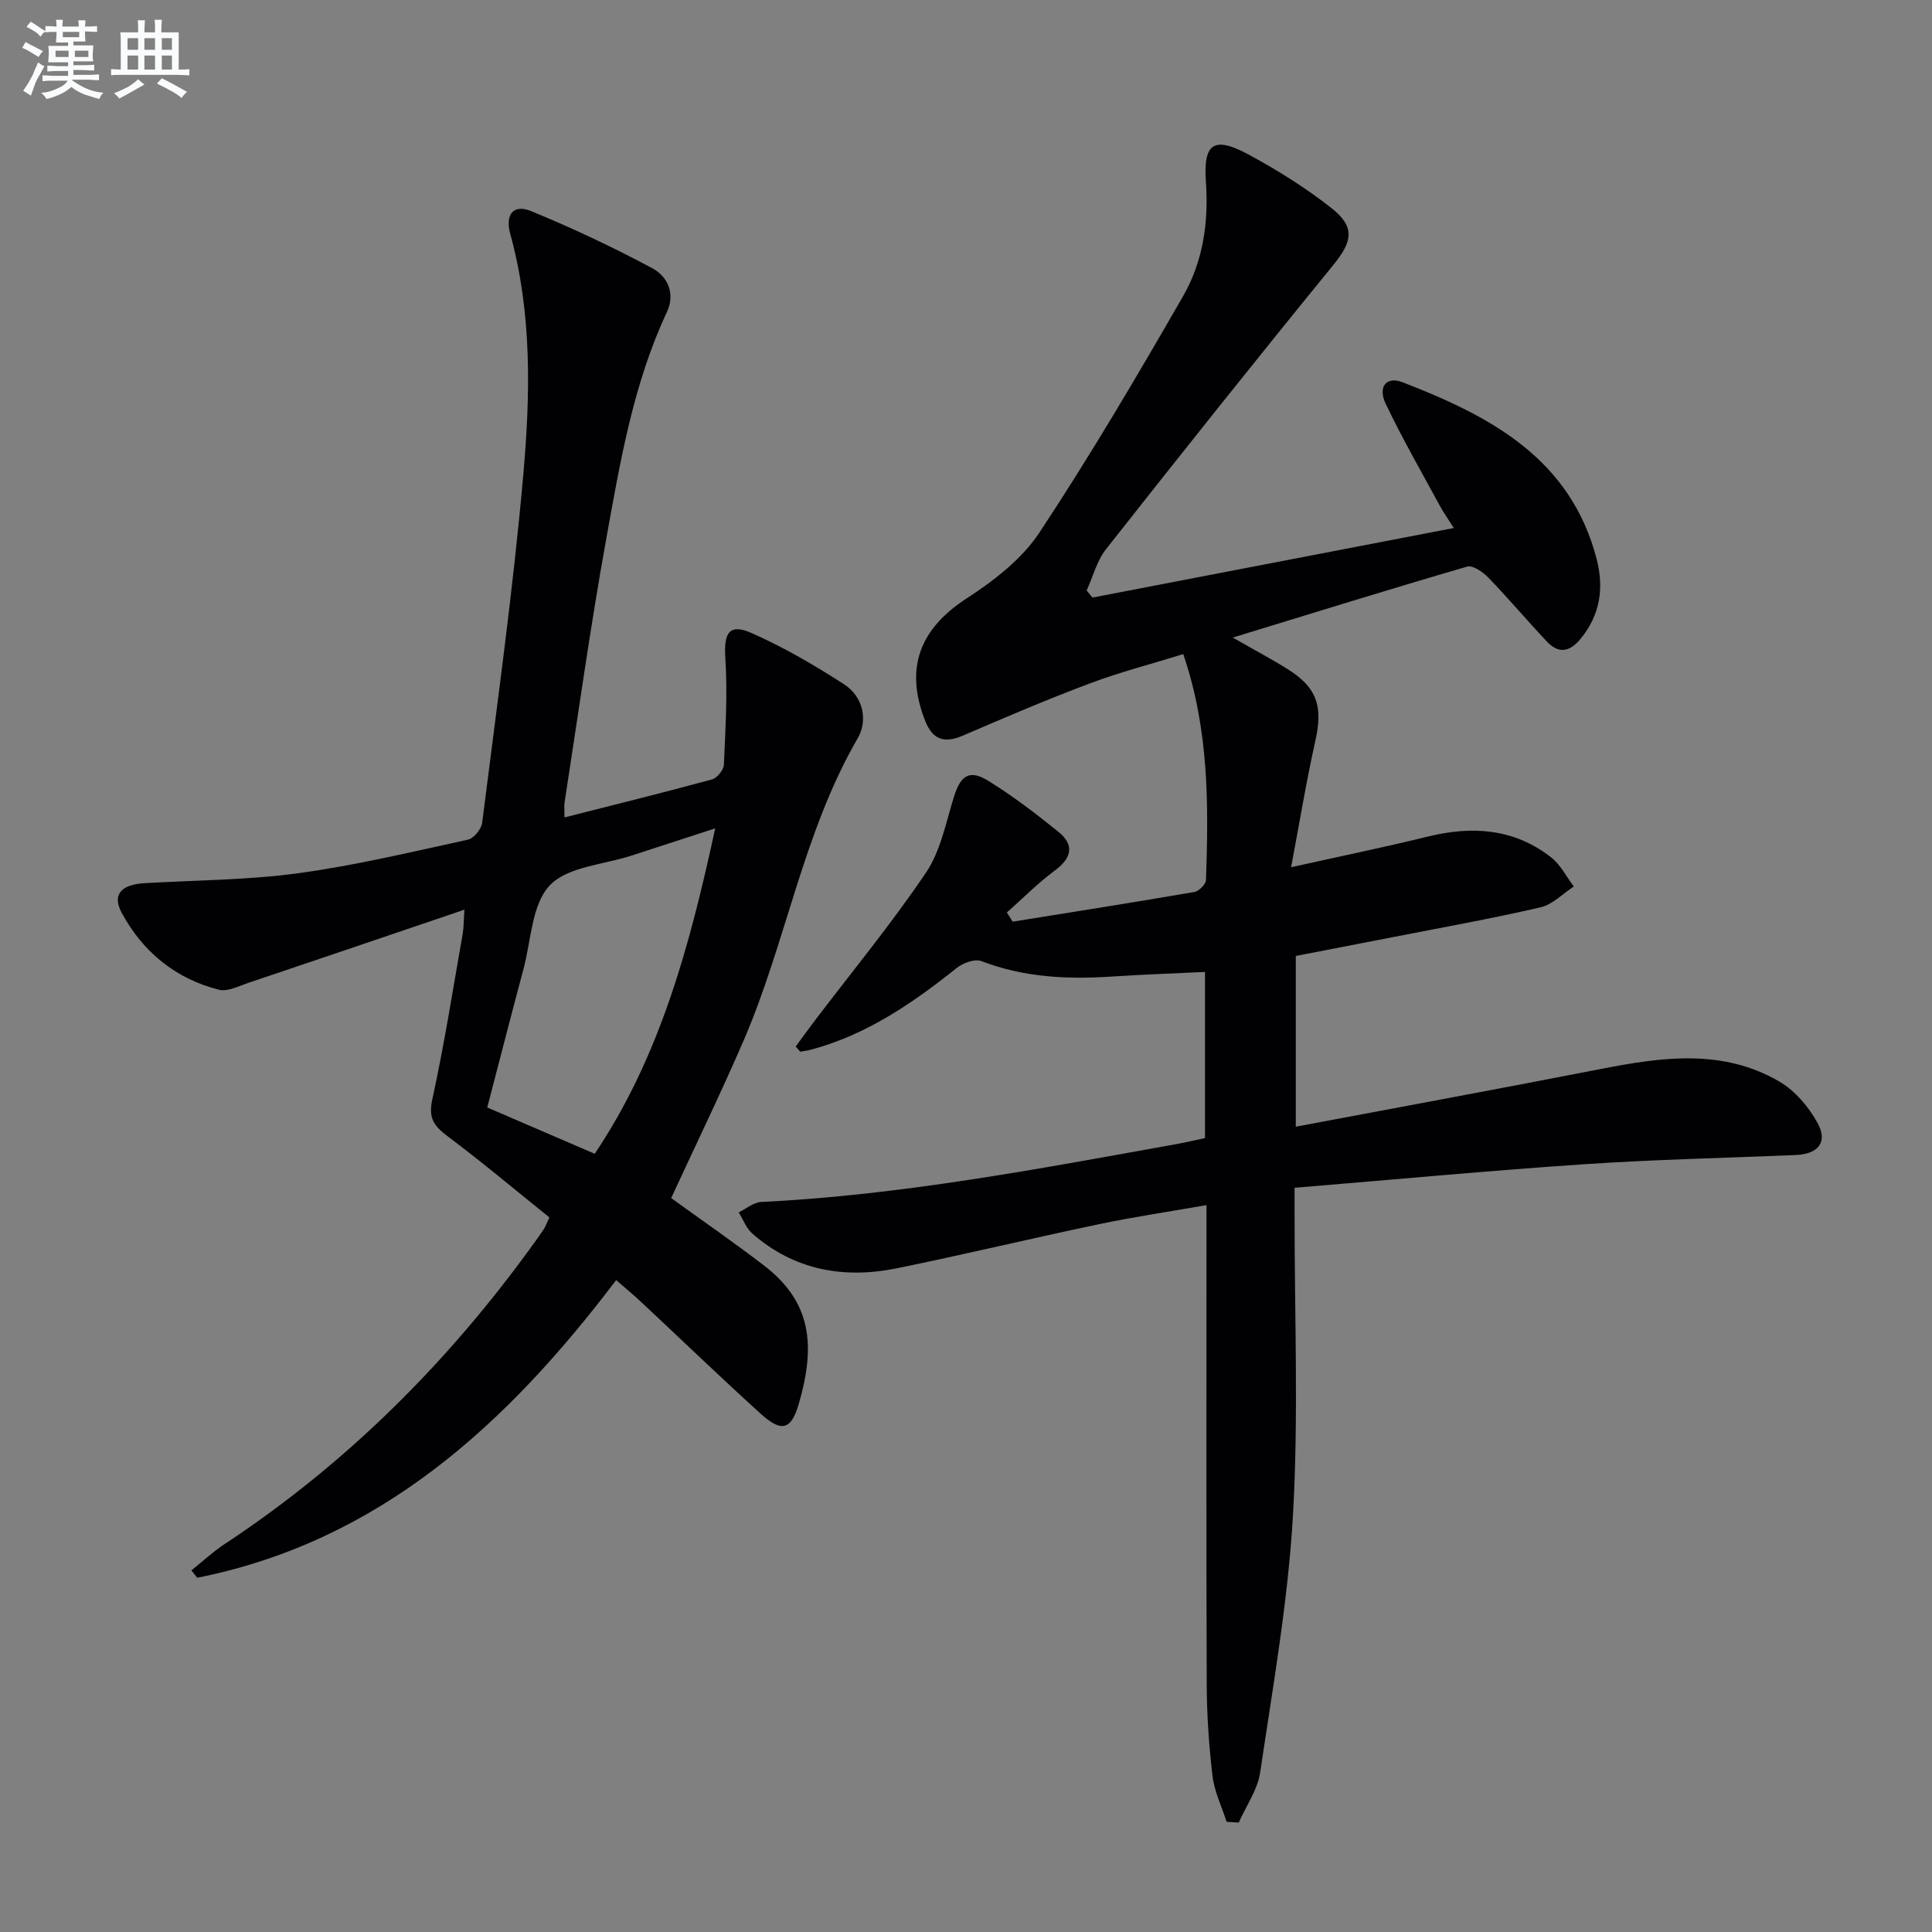
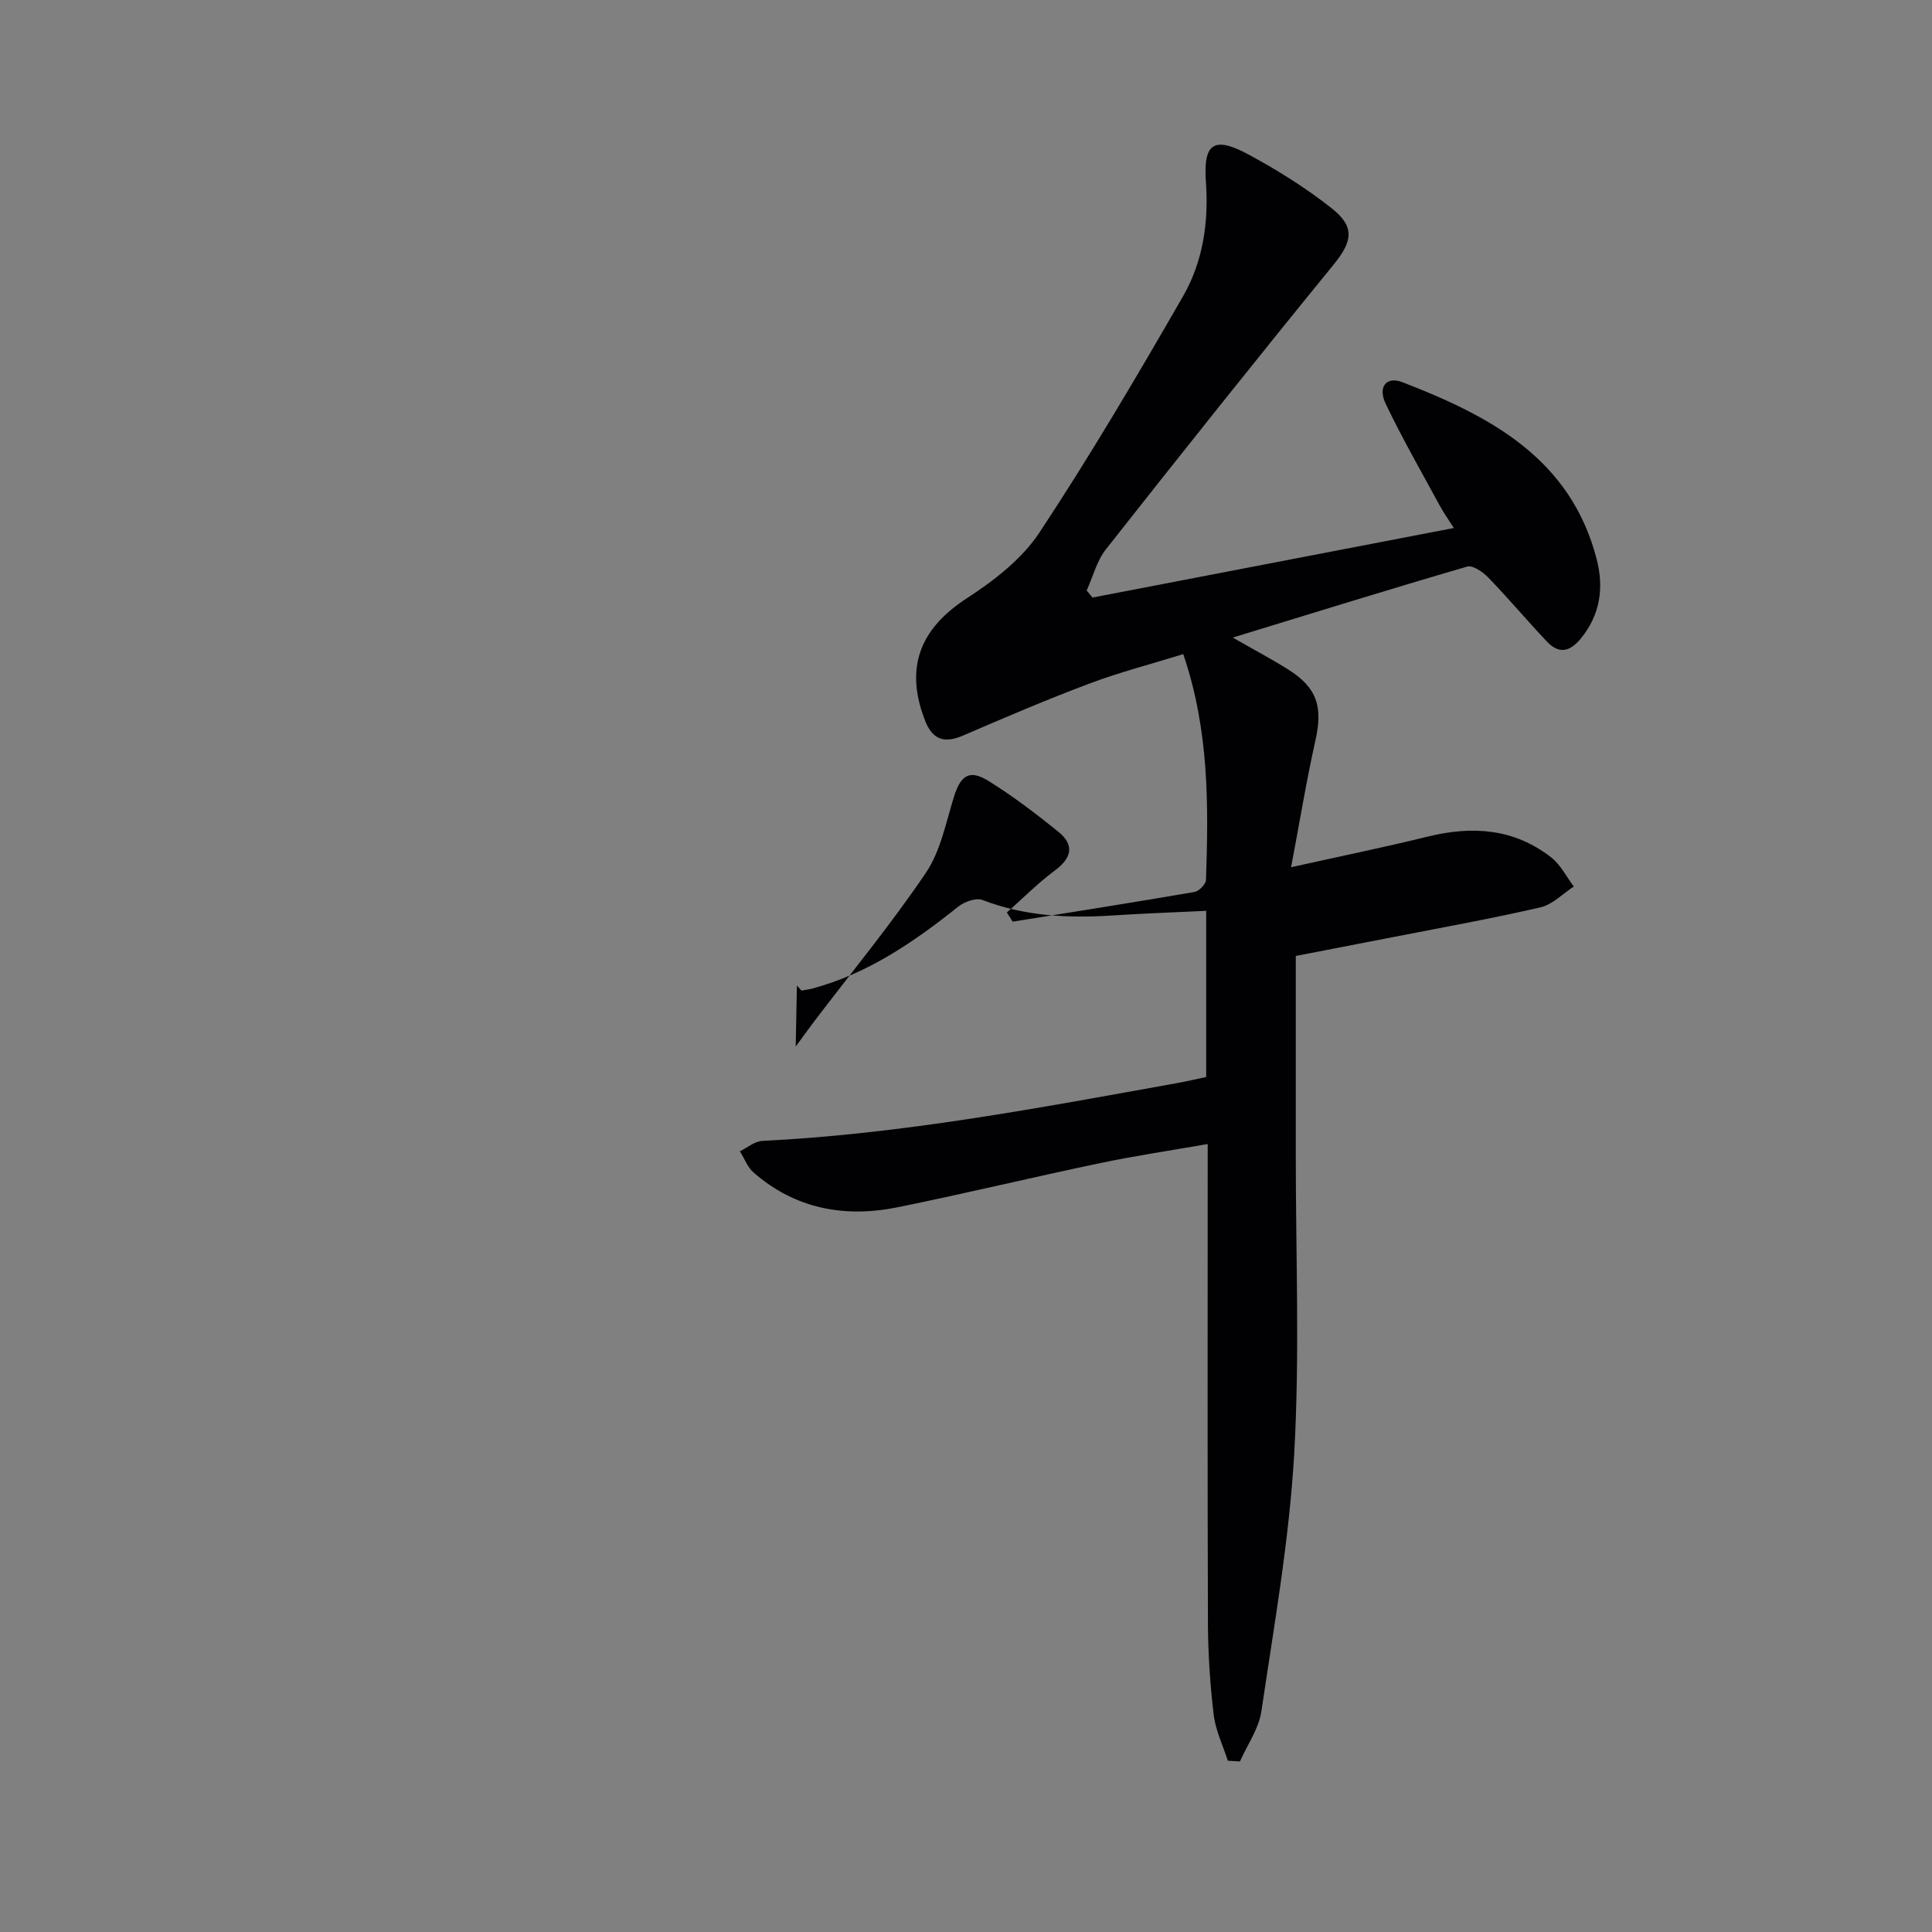
<svg xmlns="http://www.w3.org/2000/svg" enable-background="new 0 0 400 400" viewBox="0 0 400 400">
  <rect x="0" y="0" width="400" height="400" fill="#808080" stroke="none" />
-   <path d="m164.74 216.68c1.31-1.78 2.59-3.58 3.93-5.34 7.74-10.18 15.89-20.08 23.04-30.66 3.03-4.49 4.13-10.36 5.79-15.7 1.38-4.43 3.19-5.74 7.11-3.32 5.07 3.13 9.84 6.78 14.48 10.52 3.41 2.75 2.84 5.43-.71 8.06-3.51 2.61-6.63 5.76-9.92 8.68.4.63.81 1.27 1.21 1.9 12.55-2.02 25.11-3.99 37.63-6.15.95-.16 2.36-1.61 2.39-2.5.52-15.47.67-30.93-4.71-46.74-6.58 2.04-13.09 3.72-19.36 6.07-8.85 3.32-17.55 7.05-26.24 10.79-3.87 1.67-6.31.88-7.86-3.11-4.26-10.93-1.06-19.02 8.66-25.32 5.63-3.65 11.41-8.13 15.03-13.61 10.52-15.92 20.22-32.39 29.74-48.94 4.1-7.14 5.32-15.23 4.72-23.63-.58-8.11 1.69-9.56 8.94-5.63 5.96 3.23 11.8 6.88 17.11 11.08 4.97 3.93 4.22 6.96.29 11.78-15.86 19.44-31.49 39.08-47.02 58.79-1.9 2.41-2.7 5.68-4.01 8.55l1.2 1.47c24.66-4.75 49.32-9.49 74.82-14.4-1.12-1.77-2.11-3.15-2.91-4.63-3.79-7-7.78-13.92-11.2-21.1-1.67-3.51.14-5.74 3.46-4.46 18.1 6.99 34.83 15.73 40.23 36.66 1.52 5.9.75 11.5-3.32 16.45-2.28 2.77-4.56 3.17-6.99.59-4.11-4.35-7.97-8.95-12.13-13.25-1.12-1.16-3.22-2.61-4.39-2.27-15.89 4.63-31.69 9.54-48.52 14.69 4.52 2.59 8.02 4.44 11.37 6.54 6.12 3.83 7.32 7.75 5.73 14.83-1.87 8.36-3.25 16.82-5.02 26.18 10.31-2.29 19.36-4.15 28.32-6.35 9.21-2.26 17.87-1.67 25.53 4.32 1.94 1.52 3.14 3.99 4.68 6.02-2.29 1.49-4.41 3.75-6.91 4.32-10.18 2.35-20.48 4.19-30.74 6.2-6.64 1.3-13.28 2.58-19.91 3.86v35.35c21.39-4.03 42.37-7.89 63.31-11.98 12.57-2.45 25.13-4.2 36.83 2.65 3.22 1.88 6.03 5.2 7.86 8.51 2.23 4.03.19 6.49-4.55 6.69-14.62.61-29.26.92-43.85 1.91-19.72 1.33-39.41 3.18-59.85 4.87v5.75c-.02 20.66.84 41.38-.33 61.98-1.02 17.83-4.17 35.56-6.79 53.28-.53 3.61-2.91 6.95-4.44 10.41-.84-.05-1.68-.1-2.51-.15-1.01-3.15-2.53-6.25-2.92-9.47-.75-6.26-1.17-12.59-1.2-18.89-.11-31-.05-61.99-.05-92.99 0-1.81 0-3.62 0-6.33-7.78 1.36-15.08 2.44-22.28 3.95-13.97 2.93-27.86 6.28-41.85 9.13-10.98 2.23-21.22.39-29.9-7.19-1.26-1.1-1.89-2.91-2.82-4.39 1.54-.74 3.05-2.07 4.62-2.15 28.96-1.42 57.36-6.84 85.8-11.95 1.96-.35 3.89-.81 6.12-1.28 0-11.31 0-22.57 0-34.4-6.47.31-12.86.53-19.25.95-9.22.61-18.25.19-27.04-3.19-1.34-.52-3.77.35-5.06 1.38-9.16 7.31-18.7 13.87-30.21 16.95-.73.2-1.5.28-2.24.42-.29-.33-.62-.7-.94-1.06z" fill="#010103" />
-   <path d="m138.96 248.05c6.42 4.65 12.98 9.16 19.28 14.01 9.93 7.65 10.61 16.72 7.1 28.73-1.54 5.27-3.59 5.77-7.78 1.97-8.39-7.6-16.54-15.46-24.81-23.19-1.57-1.47-3.23-2.84-5.18-4.54-22.62 29.85-48.91 54.06-86.73 61.63-.4-.51-.81-1.02-1.21-1.53 2.29-1.83 4.45-3.85 6.89-5.46 25.19-16.61 46.16-37.54 63.78-61.93.78-1.08 1.56-2.16 2.3-3.27.27-.4.43-.88 1.15-2.41-6.87-5.52-13.81-11.36-21.05-16.79-2.82-2.11-4.06-3.74-3.2-7.64 2.49-11.34 4.27-22.83 6.29-34.26.22-1.27.2-2.59.36-5.03-15.38 5.22-30.04 10.22-44.73 15.15-2 .67-4.31 1.88-6.11 1.42-8.97-2.28-15.74-7.83-20.1-15.9-2.05-3.8-.13-5.88 4.73-6.16 10.61-.62 21.31-.63 31.82-2.06 11.81-1.61 23.46-4.41 35.13-6.95 1.21-.26 2.78-2.19 2.94-3.5 3.02-24.06 6.41-48.1 8.53-72.25 1.45-16.53 1.79-33.26-2.7-49.6-1.13-4.1.61-6.29 4.33-4.77 8.54 3.51 16.93 7.46 25.07 11.82 3.1 1.66 4.83 5.18 3.02 9.05-6.99 14.93-9.68 31.03-12.57 47.01-3.28 18.12-5.8 36.38-8.63 54.58-.09.61-.01 1.25-.01 3.06 10.48-2.66 20.54-5.15 30.54-7.87 1.05-.29 2.41-1.95 2.46-3.03.33-7.38.78-14.8.3-22.16-.33-5.16.8-7.18 5.5-5.09 6.63 2.94 12.98 6.64 19.08 10.58 3.96 2.56 5 7.44 2.82 11.19-11.3 19.52-14.75 41.93-23.51 62.34-4.72 10.95-9.96 21.69-15.1 32.85zm-15.83-9.17c13.63-20.31 19.7-43.23 24.95-67.38-6.33 2.06-11.81 3.83-17.29 5.63-5.81 1.9-13.24 2.27-16.96 6.17-3.74 3.93-3.86 11.36-5.44 17.29-2.56 9.56-5.01 19.14-7.51 28.7 7.53 3.24 14.53 6.26 22.25 9.59z" fill="#010103" />
+   <path d="m164.74 216.68c1.31-1.78 2.59-3.58 3.93-5.34 7.74-10.18 15.89-20.08 23.04-30.66 3.03-4.49 4.13-10.36 5.79-15.7 1.38-4.43 3.19-5.74 7.11-3.32 5.07 3.13 9.84 6.78 14.48 10.52 3.41 2.75 2.84 5.43-.71 8.06-3.51 2.61-6.63 5.76-9.92 8.68.4.63.81 1.27 1.21 1.9 12.55-2.02 25.11-3.99 37.63-6.15.95-.16 2.36-1.61 2.39-2.5.52-15.47.67-30.93-4.71-46.74-6.58 2.04-13.09 3.72-19.36 6.07-8.85 3.32-17.55 7.05-26.24 10.79-3.87 1.67-6.31.88-7.86-3.11-4.26-10.93-1.06-19.02 8.66-25.32 5.63-3.65 11.41-8.13 15.03-13.61 10.52-15.92 20.22-32.39 29.74-48.94 4.1-7.14 5.32-15.23 4.72-23.63-.58-8.11 1.69-9.56 8.94-5.63 5.96 3.23 11.8 6.88 17.11 11.08 4.97 3.93 4.22 6.96.29 11.78-15.86 19.44-31.49 39.08-47.02 58.79-1.9 2.41-2.7 5.68-4.01 8.55l1.2 1.47c24.66-4.75 49.32-9.49 74.82-14.4-1.12-1.77-2.11-3.15-2.91-4.63-3.79-7-7.78-13.92-11.2-21.1-1.67-3.51.14-5.74 3.46-4.46 18.1 6.99 34.83 15.73 40.23 36.66 1.52 5.9.75 11.5-3.32 16.45-2.28 2.77-4.56 3.17-6.99.59-4.11-4.35-7.97-8.95-12.13-13.25-1.12-1.16-3.22-2.61-4.39-2.27-15.89 4.63-31.69 9.54-48.52 14.69 4.52 2.59 8.02 4.44 11.37 6.54 6.12 3.83 7.32 7.75 5.73 14.83-1.87 8.36-3.25 16.82-5.02 26.18 10.31-2.29 19.36-4.15 28.32-6.35 9.21-2.26 17.87-1.67 25.53 4.32 1.94 1.52 3.14 3.99 4.68 6.02-2.29 1.49-4.41 3.75-6.91 4.32-10.18 2.35-20.48 4.19-30.74 6.2-6.64 1.3-13.28 2.58-19.91 3.86v35.35v5.75c-.02 20.66.84 41.38-.33 61.98-1.02 17.83-4.17 35.56-6.79 53.28-.53 3.61-2.91 6.95-4.44 10.41-.84-.05-1.68-.1-2.51-.15-1.01-3.15-2.53-6.25-2.92-9.47-.75-6.26-1.17-12.59-1.2-18.89-.11-31-.05-61.99-.05-92.99 0-1.81 0-3.62 0-6.33-7.78 1.36-15.08 2.44-22.28 3.95-13.97 2.93-27.86 6.28-41.85 9.13-10.98 2.23-21.22.39-29.9-7.19-1.26-1.1-1.89-2.91-2.82-4.39 1.54-.74 3.05-2.07 4.62-2.15 28.96-1.42 57.36-6.84 85.8-11.95 1.96-.35 3.89-.81 6.12-1.28 0-11.31 0-22.57 0-34.4-6.47.31-12.86.53-19.25.95-9.22.61-18.25.19-27.04-3.19-1.34-.52-3.77.35-5.06 1.38-9.16 7.31-18.7 13.87-30.21 16.95-.73.2-1.5.28-2.24.42-.29-.33-.62-.7-.94-1.06z" fill="#010103" />
  <g fill="#fafbfc">
-     <path d="m6.8 9.5c.6.3 1.3.7 2.1 1.1-.4.4-.7.8-.9 1.2-.7-.4-1.3-.8-1.8-1.1s-1.1-.6-1.6-.8c.2-.4.5-.8.7-1.2.4.2.8.5 1.5.8zm.9 6.9c-.3.6-.5 1.1-.7 1.7s-.4 1.1-.6 1.7c-.6-.4-1.1-.7-1.6-1 .7-1 1.2-1.8 1.5-2.4.3-.5.6-1.1.8-1.7.3-.6.5-1.2.8-1.8.3.3.8.6 1.3.8-.7 1.3-1.2 2.2-1.5 2.7zm.1-11c.4.3 1 .7 1.7 1.1-.5.2-.8.6-1.1 1.1-.5-.6-1-1-1.4-1.2s-.9-.6-1.5-.8c.2-.4.5-.7.9-1.1.5.3.9.6 1.4.9zm10.5 13.1c1 .4 2 .6 3.1.7-.4.4-.7.8-.8 1.3-.9-.2-1.9-.6-3-.9-1-.4-2-.9-2.8-1.6-.5.4-1.1.9-1.9 1.3s-1.9.9-3.3 1.2c-.1-.3-.5-.8-1.1-1.3 1 0 2.1-.3 3.2-.8 1.2-.5 1.9-1 2.3-1.7h-3.2c-.4 0-1 0-2 .1v-1.2c1 0 1.7.1 2 .1h3.3v-1h-2.3c-.2 0-.9 0-2 .1v-1.2c1.2 0 1.9.1 2 .1h2.3v-.8h-4.1c0-.7.1-1.2.1-1.6 0-.5 0-1.1-.1-1.8h4.1v-.7h-2.5c0-.6.1-1.1.1-1.6v-.6h-.5c-.4 0-1 0-1.8.1v-1.3c1.2 0 1.9.1 2.1.1h.2c0-.3 0-.8-.1-1.4h1.4c0 .6-.1 1-.1 1.4h3.4c0-.4 0-.8-.1-1.3h1.5c0 .4-.1.9-.1 1.3.7 0 1.5 0 2.5-.1v1.2c-1 0-1.8-.1-2.5-.1v.6c0 .3 0 .8.1 1.5h-2.5v.8h4.1c0 .8-.1 1.3-.1 1.8s0 1 .1 1.5h-4.1v.8h1.4c.8 0 1.8 0 2.9-.1v1.2c-1 0-1.9-.1-2.8-.1h-1.5v1h3.2c.3 0 1 0 2.1-.1v1.2c-1.1 0-1.8-.1-2.1-.1h-3.4l-.1.1c1.4 1 2.4 1.5 3.4 1.9zm-4.1-6.7v-1.3h-2.7v1.3zm2.2-4.1v-1.1h-3.4v1.1zm1.9 4.1v-1.3h-2.8v1.3z" />
-     <path d="m37 6.7v2.3 5.4c1 0 1.8 0 2.2-.1v1.3c-.6 0-1.5-.1-2.5-.1h-11.9c-.7 0-1.3 0-1.8.1v-1.3c.5 0 1.1.1 2 .1v-5.2c0-1 0-1.8-.1-2.5h3.7c0-1.3 0-2.1-.1-2.5h1.5c0 .4-.1 1.3-.1 2.5h2.2c0-1.2 0-2.1-.1-2.6h1.5c0 .4-.1 1.3-.1 2.6zm-12.3 13.7c-.3-.4-.7-.8-1.1-1.1 1.1-.4 2.1-.9 2.9-1.3.8-.5 1.5-1 2.1-1.6.4.4.9.8 1.3 1.1-2.5 1.4-4.2 2.4-5.2 2.9zm3.9-10.1v-2.4h-2.2v2.4zm0 4.1v-2.9h-2.2v2.9zm3.5-4.1v-2.4h-2.2v2.4zm0 4.1v-2.9h-2.2v2.9zm.4 2.9 1-1.1c.6.3 1.4.7 2.5 1.3s2 1.1 2.7 1.5c-.4.4-.8.8-1.1 1.3-.8-.8-2.5-1.7-5.1-3zm3.1-7v-2.4h-2.1v2.4zm0 4.1v-2.9h-2.1v2.9z" />
-   </g>
+     </g>
</svg>